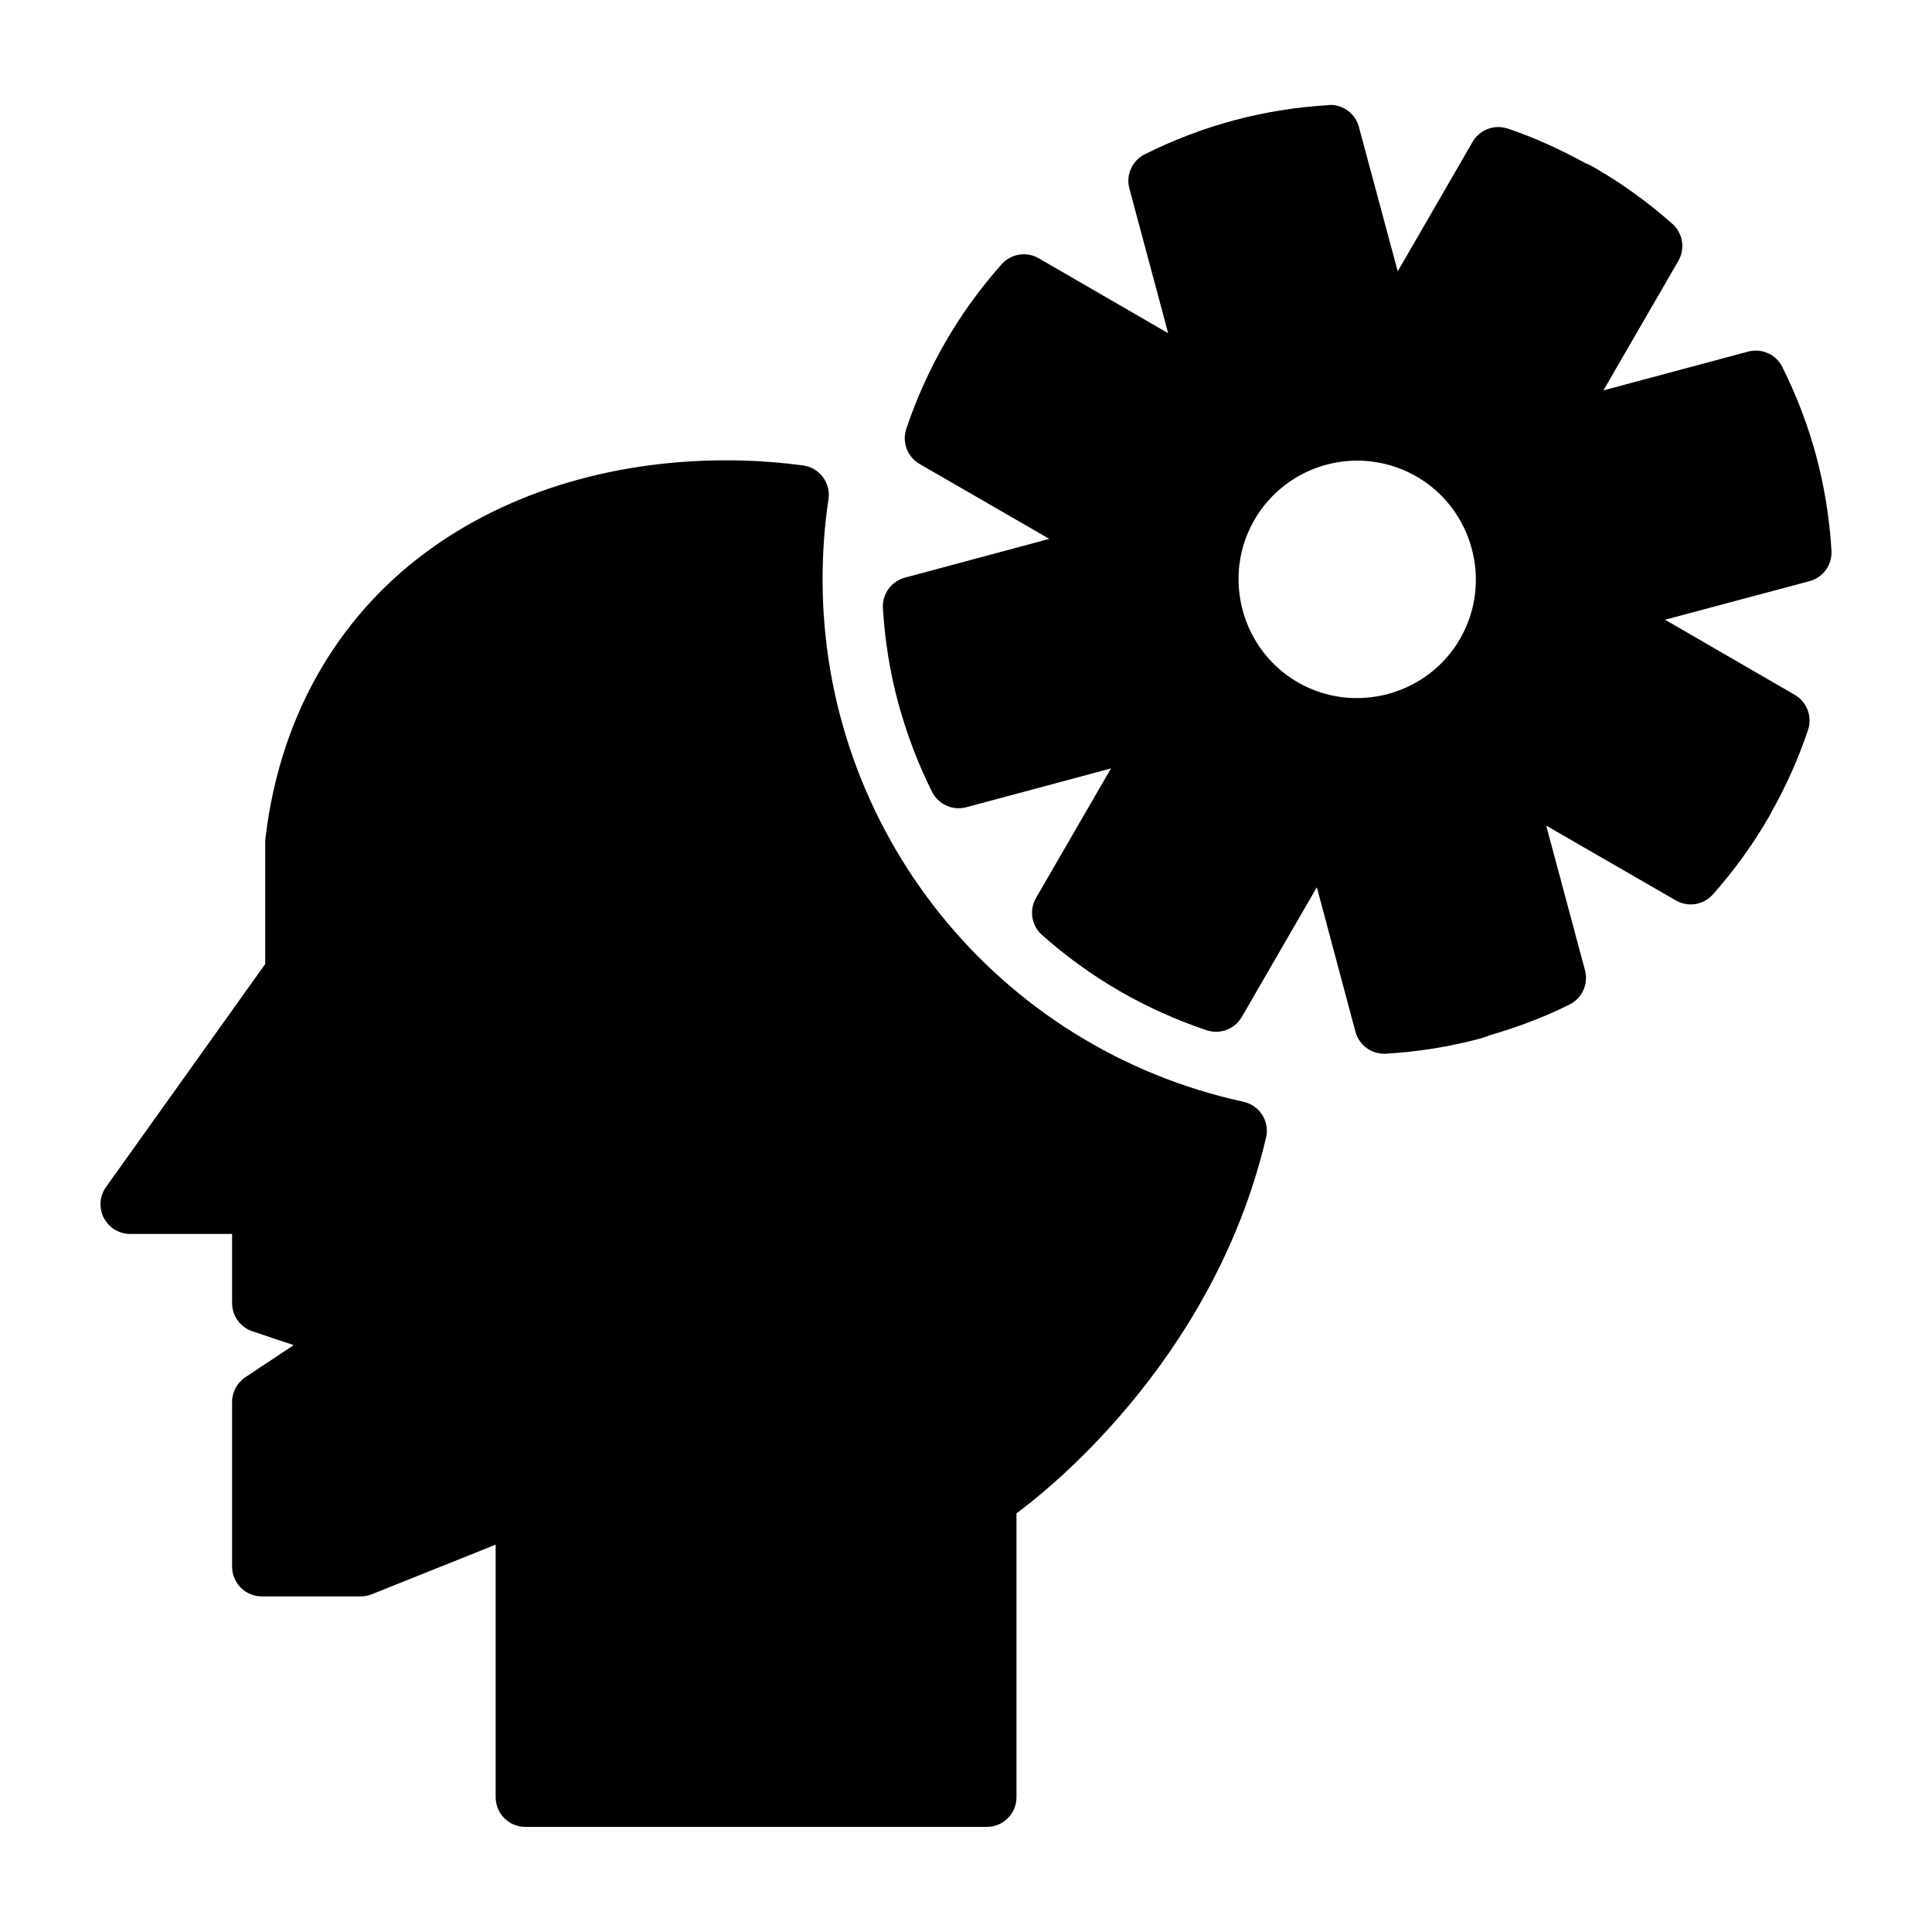
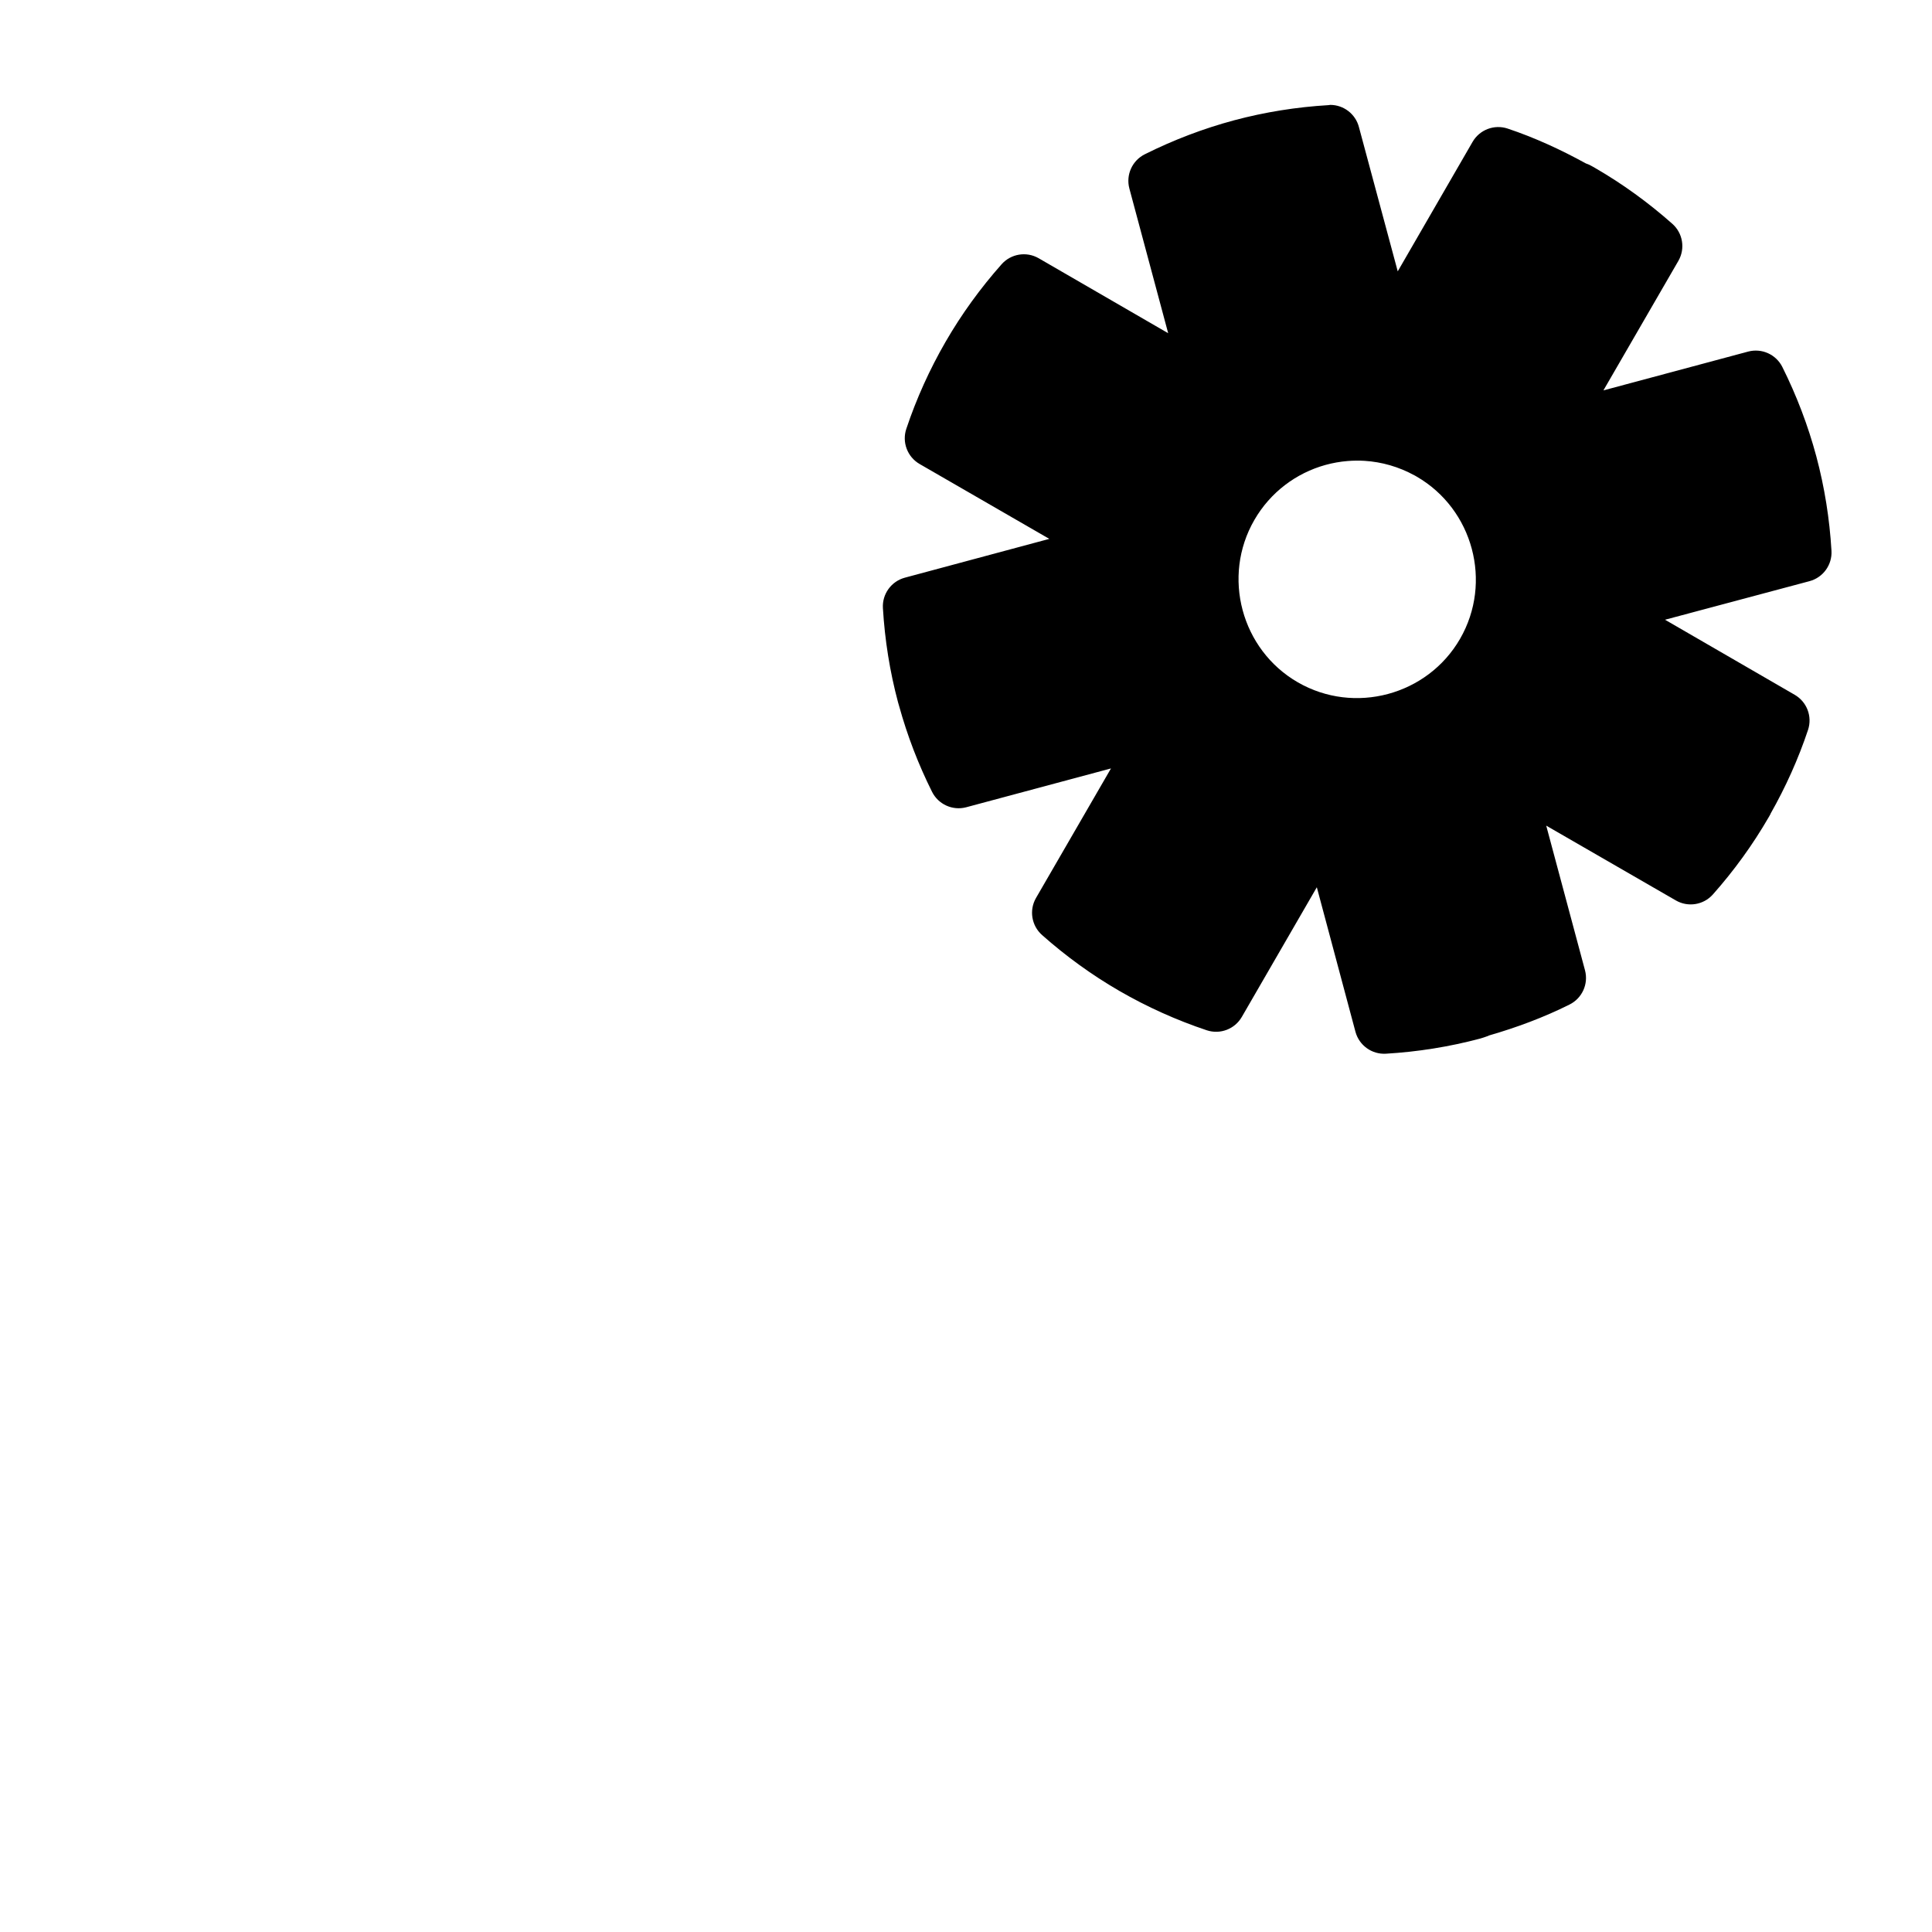
<svg xmlns="http://www.w3.org/2000/svg" fill="#000000" width="800px" height="800px" version="1.1" viewBox="144 144 512 512">
  <g>
    <path d="m496.52 171.8c-0.156 0.016-0.309 0.039-0.461 0.062-8.445 0.5-16.809 1.832-24.984 4.012-8.172 2.191-16.094 5.215-23.664 8.996-3.356 1.66-5.078 5.453-4.121 9.07l10.289 38.363-34.348-19.883c-3.246-1.852-7.34-1.168-9.812 1.629-5.613 6.332-10.586 13.188-14.82 20.512-4.231 7.328-7.727 15.039-10.41 23.062-1.207 3.57 0.281 7.496 3.555 9.363l34.332 19.82-38.285 10.285c-3.606 0.973-6.035 4.344-5.812 8.07 0.504 8.449 1.832 16.809 4.016 24.984 0.082 0.309 0.188 0.633 0.273 0.938 2.172 7.852 5.078 15.441 8.719 22.727 1.66 3.356 5.453 5.078 9.07 4.121l38.363-10.289-19.883 34.352c-1.852 3.242-1.168 7.34 1.633 9.809 6.328 5.613 13.184 10.586 20.508 14.82 7.328 4.231 15.102 7.731 23.125 10.41 3.551 1.176 7.438-0.309 9.301-3.555l19.867-34.348 10.238 38.301c0.973 3.606 4.344 6.035 8.07 5.812 8.449-0.5 16.812-1.832 24.984-4.012 0.309-0.082 0.633-0.211 0.941-0.293 0.395-0.109 0.758-0.289 1.152-0.402 0.078-0.039 0.152-0.078 0.23-0.121 7.336-2.121 14.504-4.781 21.34-8.195 3.348-1.656 5.07-5.441 4.121-9.055l-10.285-38.363 34.348 19.82c3.227 1.867 7.324 1.211 9.809-1.57 5.613-6.328 10.586-13.184 14.82-20.508 0.16-0.273 0.305-0.539 0.461-0.816v-0.062c4.019-7.082 7.371-14.523 9.949-22.246 1.176-3.551-0.309-7.438-3.551-9.301l-34.348-19.883 38.297-10.223c3.609-0.973 6.035-4.344 5.812-8.07-0.5-8.449-1.832-16.809-4.012-24.984-2.191-8.172-5.231-16.141-9.012-23.711-1.672-3.328-5.453-5.031-9.055-4.074l-38.359 10.285 19.879-34.348c1.852-3.242 1.172-7.34-1.629-9.809-6.332-5.613-13.188-10.586-20.512-14.82-0.273-0.16-0.539-0.305-0.816-0.461-0.492-0.293-1.02-0.531-1.566-0.707-6.633-3.644-13.559-6.844-20.742-9.242-3.551-1.176-7.438 0.309-9.301 3.551l-19.82 34.289-10.285-38.238c-0.906-3.461-4.035-5.871-7.609-5.875zm9.117 94.328c4.523 0.285 9.055 1.555 13.254 3.875 0.016 0.008 0.043-0.012 0.062 0 0.02 0.02 0.039 0.039 0.059 0.059 0.141 0.082 0.262 0.152 0.402 0.23 14.977 8.648 20.164 28.027 11.516 43.004-8.648 14.98-28.023 20.168-43.004 11.52-14.98-8.652-20.164-28.027-11.516-43.008 4.269-7.402 11.133-12.453 18.832-14.59 1.922-0.531 3.894-0.883 5.891-1.043 1.496-0.121 2.996-0.141 4.504-0.047z" />
-     <path d="m341.02 266.05c-29.738-0.84-59.156 6.516-82.457 23.078-23.297 16.562-40.16 42.574-44.219 77.059-0.039 0.309-0.059 0.617-0.059 0.922v32.367l-42.191 59.102c-1.707 2.398-1.934 5.547-0.586 8.164 1.344 2.617 4.039 4.266 6.981 4.273h27.016v18.297c-0.012 3.41 2.176 6.438 5.414 7.504l10.914 3.656-12.777 8.488c-2.211 1.453-3.547 3.918-3.551 6.566v43.633c-0.008 2.098 0.824 4.113 2.305 5.598 1.484 1.484 3.5 2.312 5.598 2.305h26.215c0.996-0.004 1.98-0.195 2.906-0.566l32.824-13.148v66.945c0.004 2.09 0.84 4.094 2.324 5.566 1.48 1.473 3.488 2.297 5.578 2.289h122.27c4.336-0.008 7.848-3.519 7.856-7.856v-75.246c5.492-4.047 51.867-38.973 66.129-99.539 0.492-2.059 0.137-4.234-0.992-6.027-1.129-1.793-2.934-3.059-5.004-3.504-65.156-14.191-111.52-71.738-111.52-138.42 0.004-7.109 0.496-14.234 1.566-21.266 0.309-2.078-0.23-4.199-1.496-5.879-1.266-1.68-3.152-2.785-5.238-3.066-5.246-0.699-10.504-1.145-15.805-1.293z" />
  </g>
</svg>